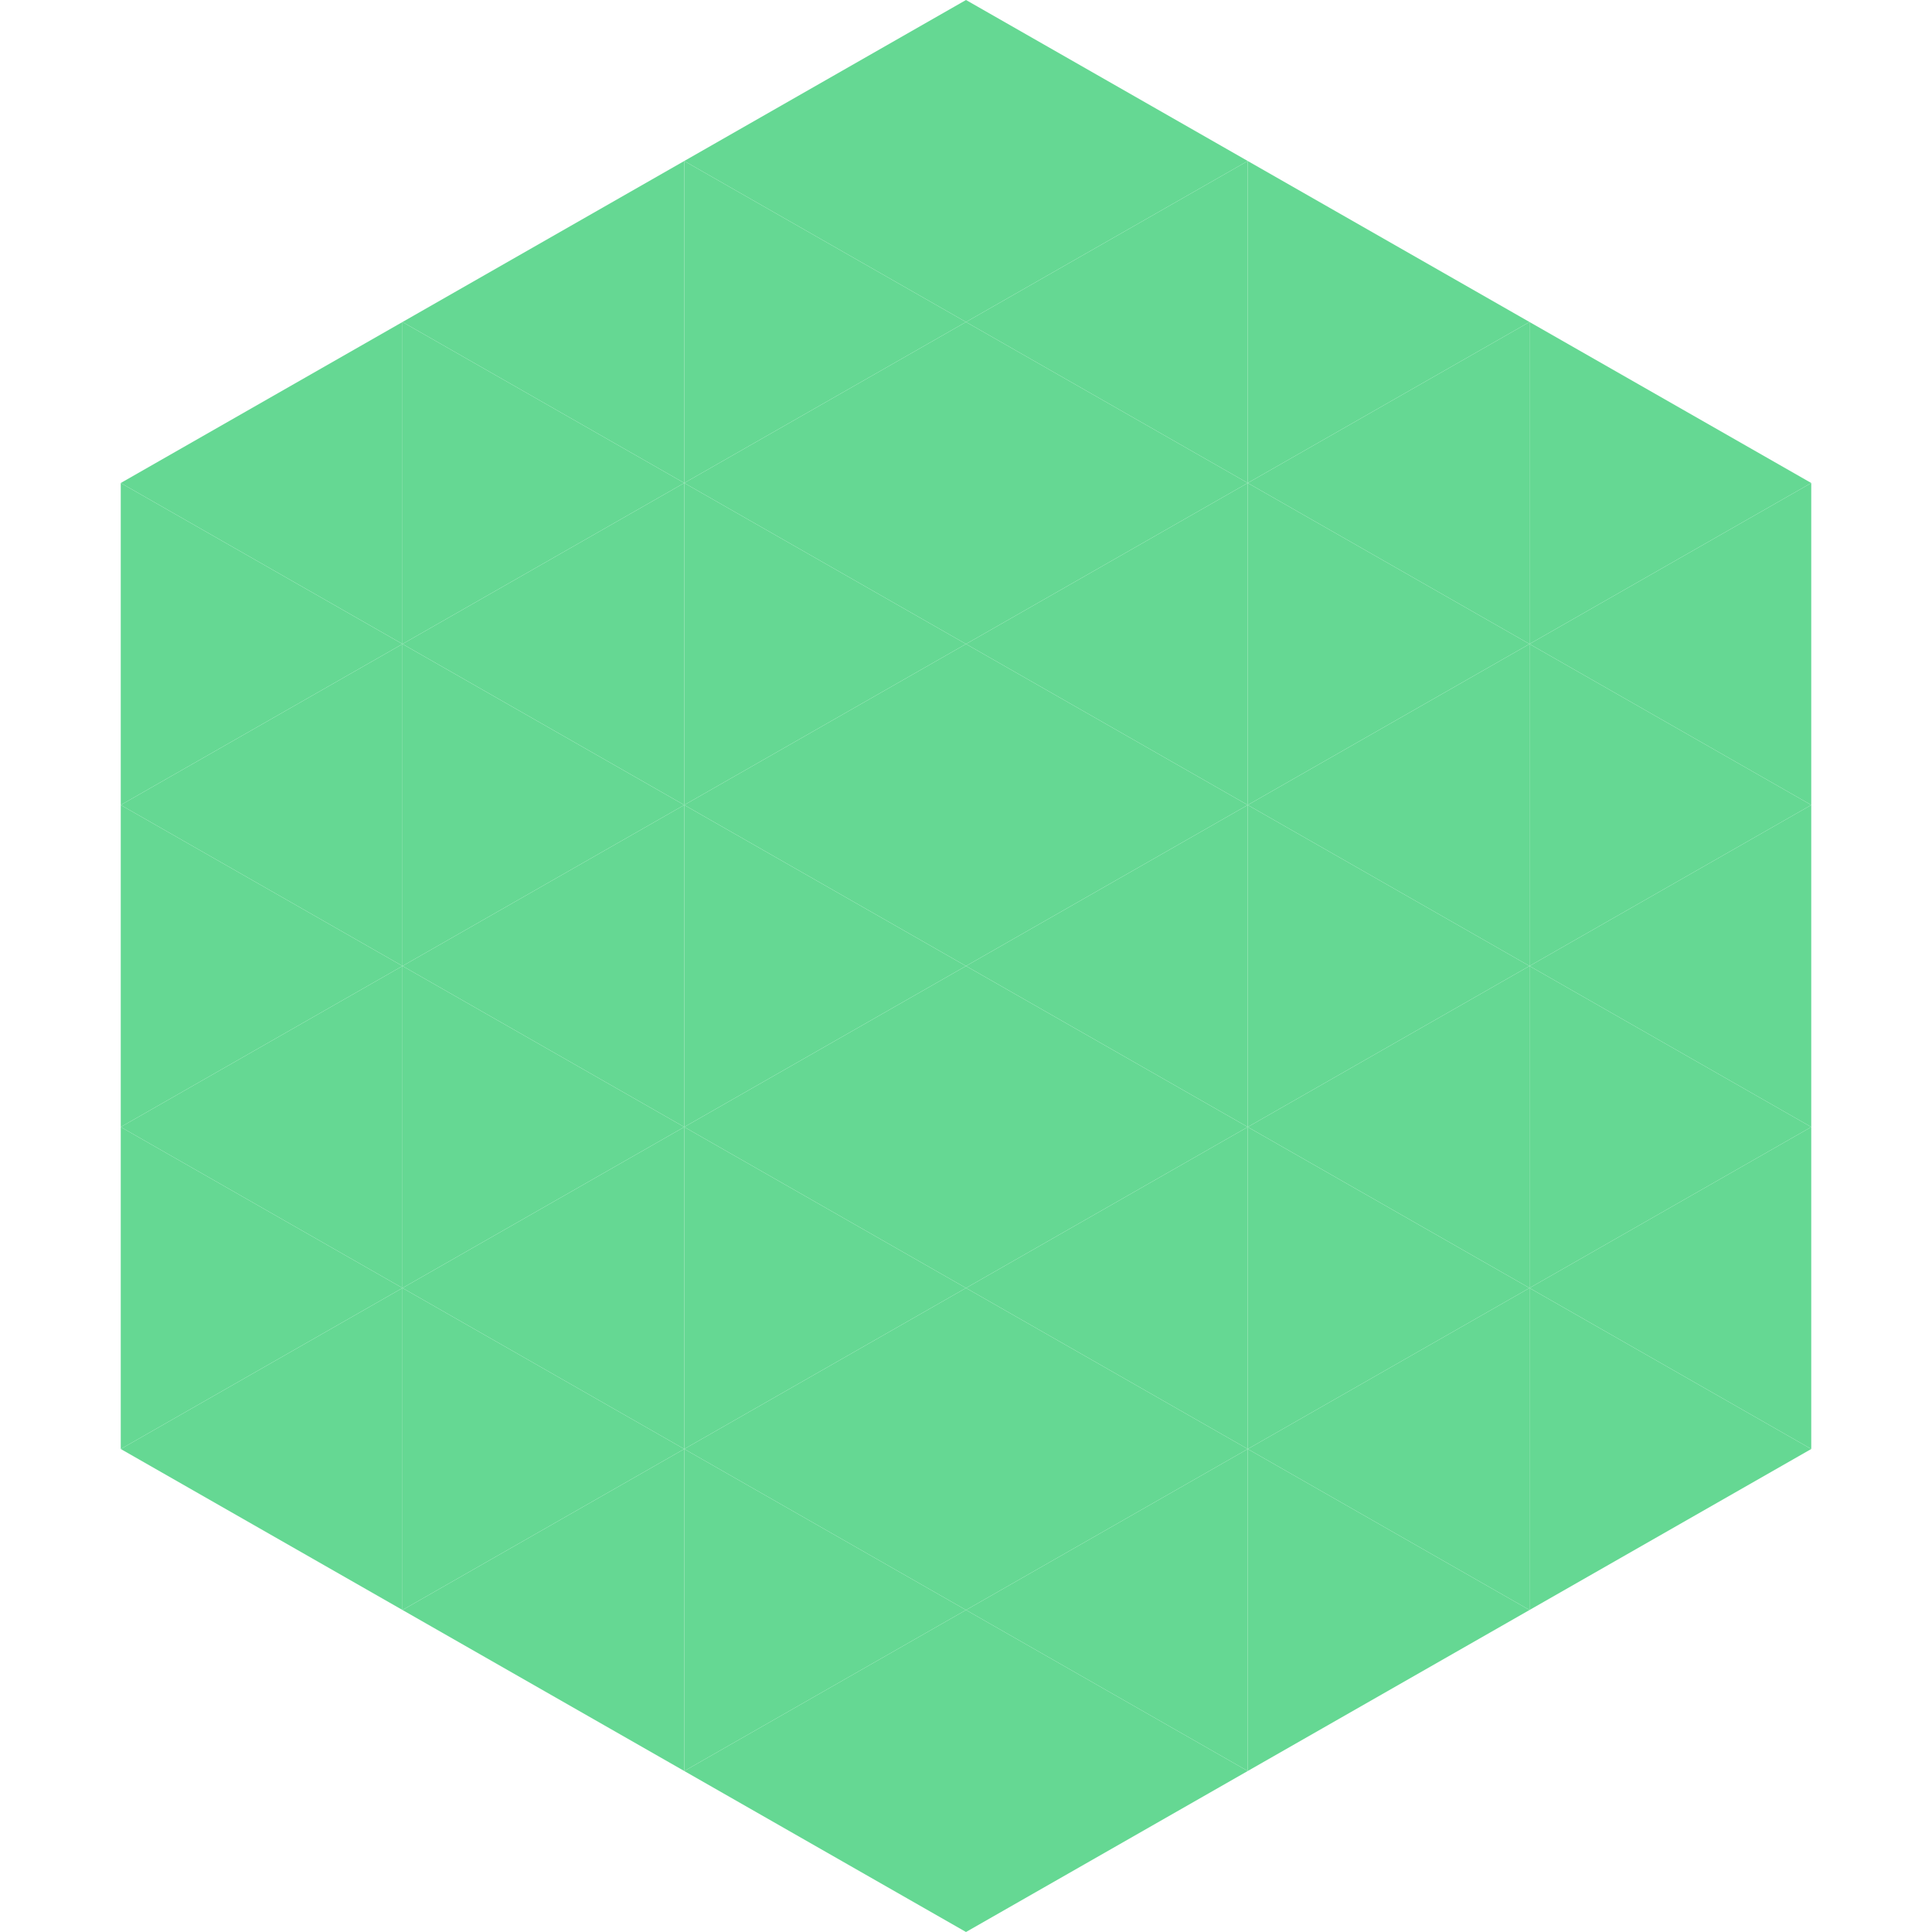
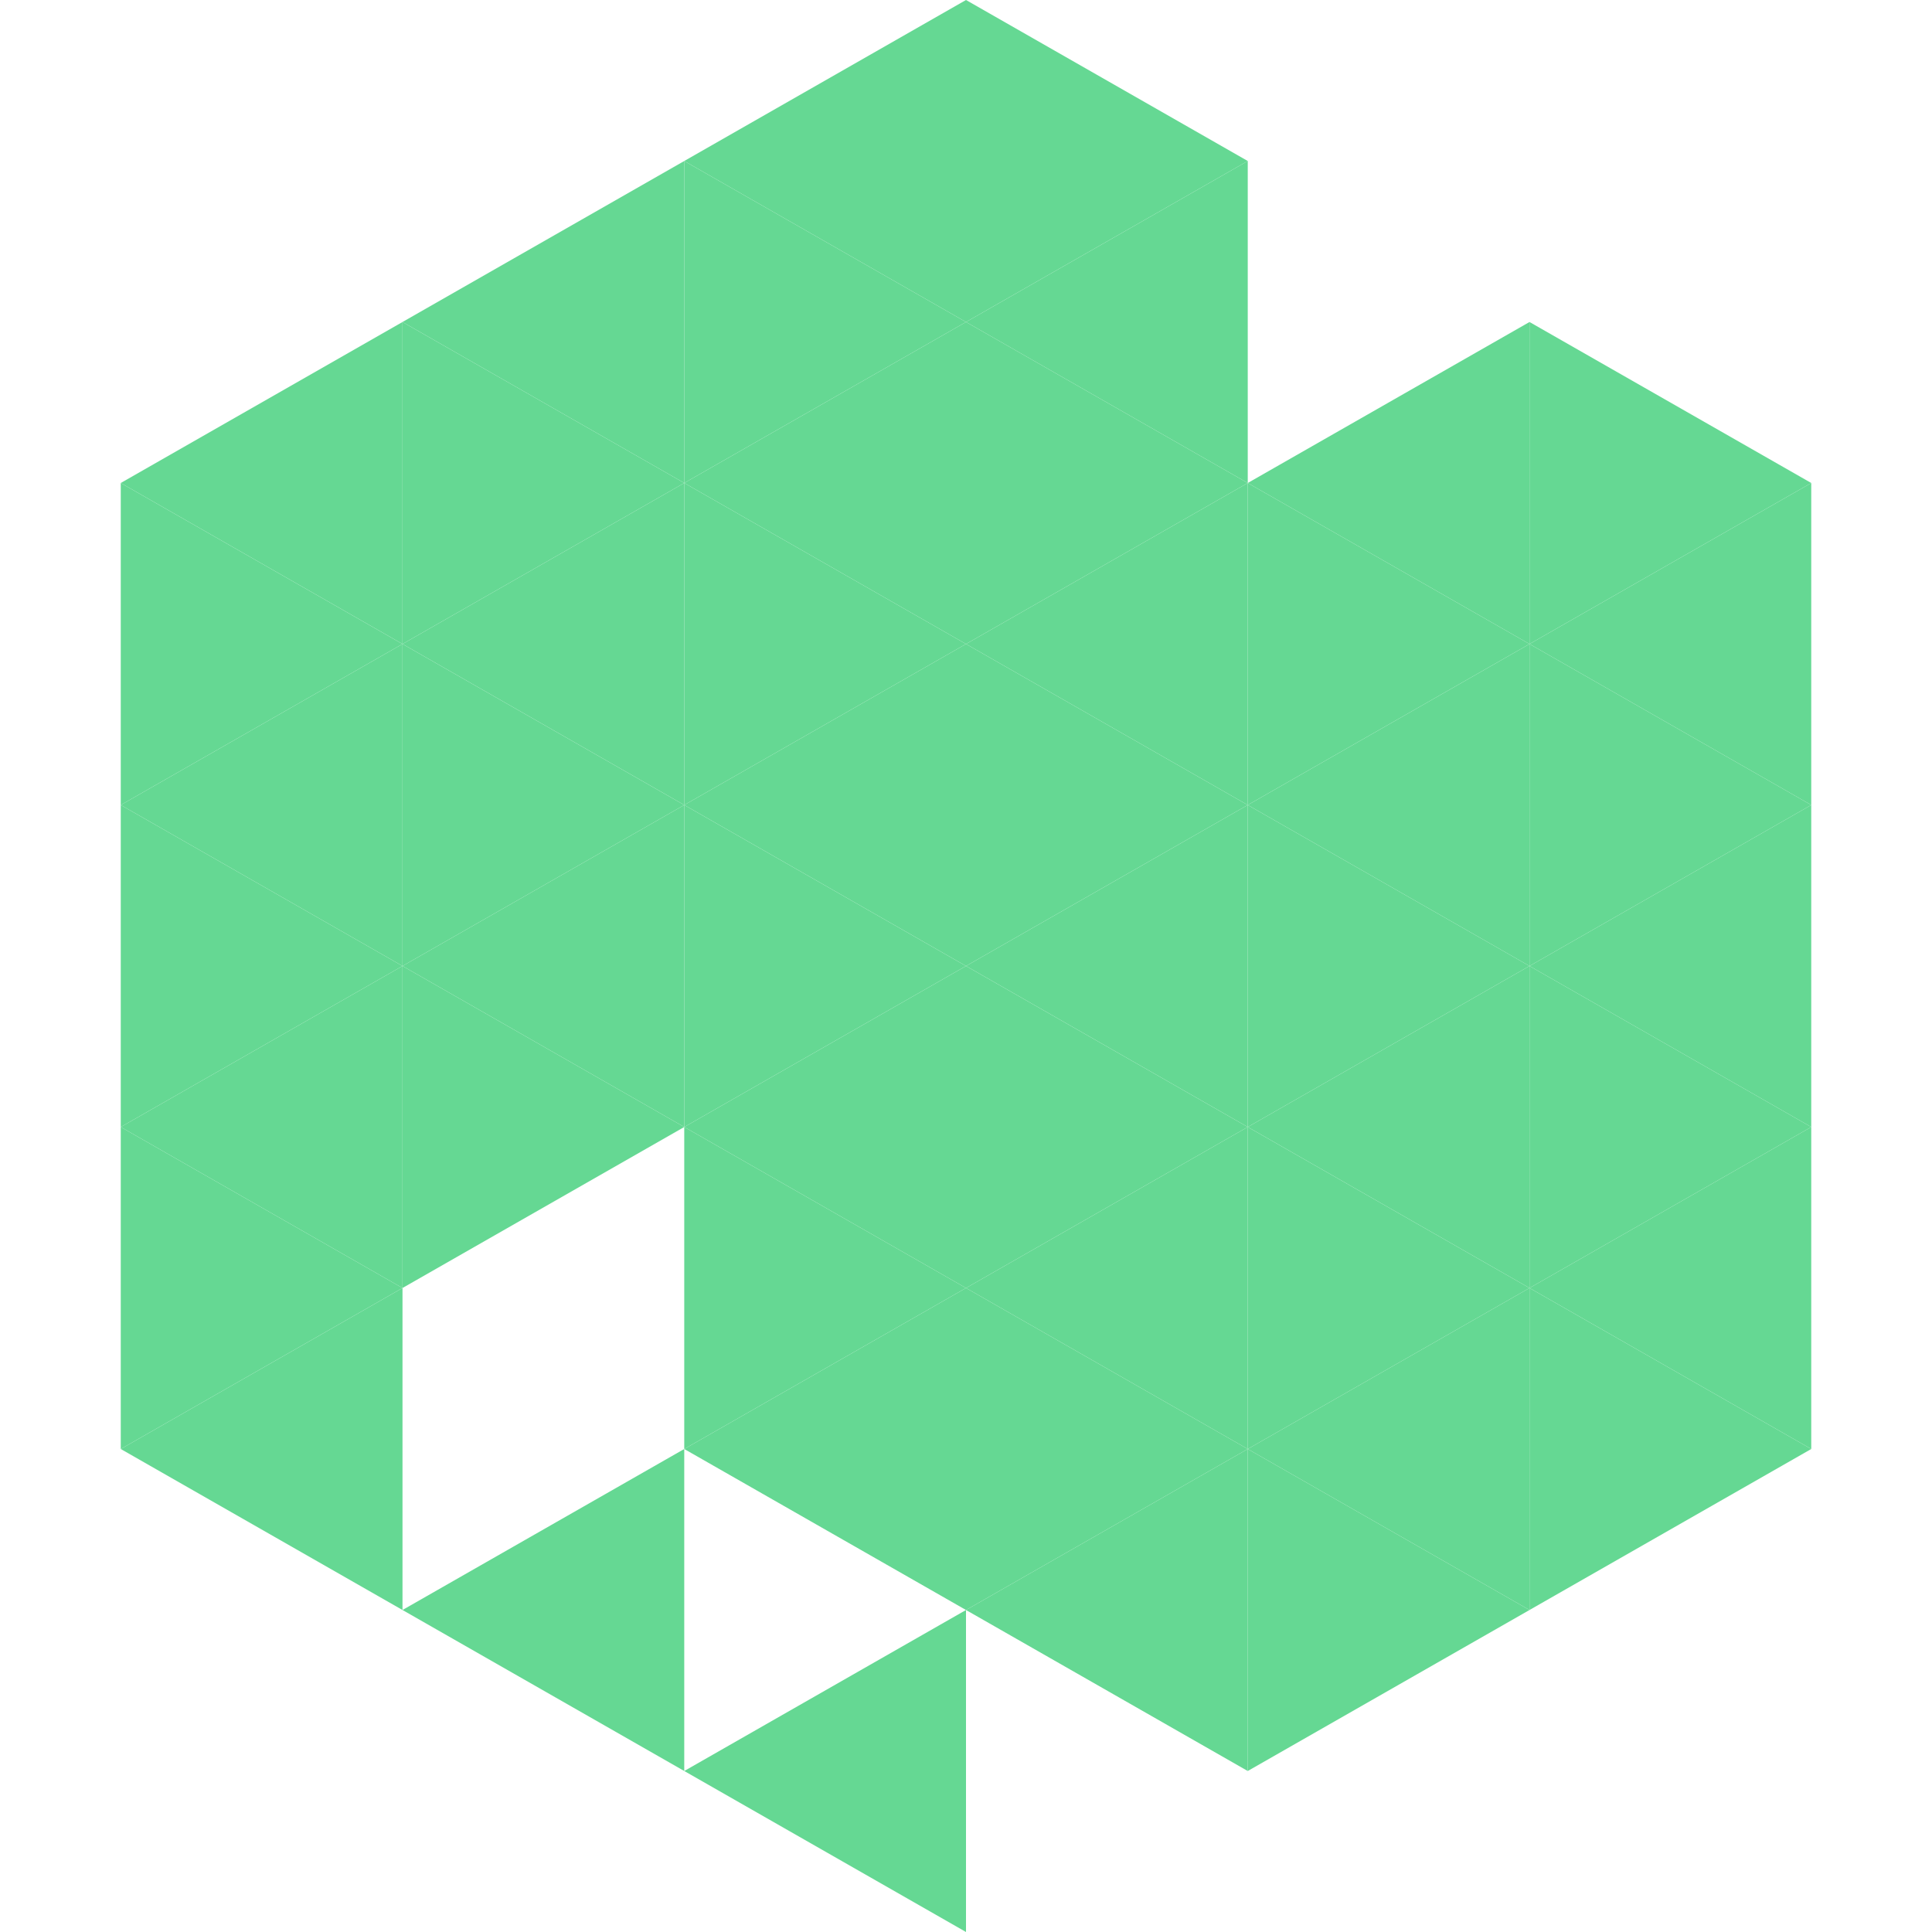
<svg xmlns="http://www.w3.org/2000/svg" width="240" height="240">
  <polygon points="50,40 15,60 50,80" style="fill:rgb(101,216,147)" />
  <polygon points="190,40 225,60 190,80" style="fill:rgb(101,216,147)" />
  <polygon points="15,60 50,80 15,100" style="fill:rgb(101,216,147)" />
  <polygon points="225,60 190,80 225,100" style="fill:rgb(101,216,147)" />
  <polygon points="50,80 15,100 50,120" style="fill:rgb(101,216,147)" />
  <polygon points="190,80 225,100 190,120" style="fill:rgb(101,216,147)" />
  <polygon points="15,100 50,120 15,140" style="fill:rgb(101,216,147)" />
  <polygon points="225,100 190,120 225,140" style="fill:rgb(101,216,147)" />
  <polygon points="50,120 15,140 50,160" style="fill:rgb(101,216,147)" />
  <polygon points="190,120 225,140 190,160" style="fill:rgb(101,216,147)" />
  <polygon points="15,140 50,160 15,180" style="fill:rgb(101,216,147)" />
  <polygon points="225,140 190,160 225,180" style="fill:rgb(101,216,147)" />
  <polygon points="50,160 15,180 50,200" style="fill:rgb(101,216,147)" />
  <polygon points="190,160 225,180 190,200" style="fill:rgb(101,216,147)" />
  <polygon points="15,180 50,200 15,220" style="fill:rgb(255,255,255); fill-opacity:0" />
  <polygon points="225,180 190,200 225,220" style="fill:rgb(255,255,255); fill-opacity:0" />
  <polygon points="50,0 85,20 50,40" style="fill:rgb(255,255,255); fill-opacity:0" />
  <polygon points="190,0 155,20 190,40" style="fill:rgb(255,255,255); fill-opacity:0" />
  <polygon points="85,20 50,40 85,60" style="fill:rgb(101,216,147)" />
-   <polygon points="155,20 190,40 155,60" style="fill:rgb(101,216,147)" />
  <polygon points="50,40 85,60 50,80" style="fill:rgb(101,216,147)" />
  <polygon points="190,40 155,60 190,80" style="fill:rgb(101,216,147)" />
  <polygon points="85,60 50,80 85,100" style="fill:rgb(101,216,147)" />
  <polygon points="155,60 190,80 155,100" style="fill:rgb(101,216,147)" />
  <polygon points="50,80 85,100 50,120" style="fill:rgb(101,216,147)" />
  <polygon points="190,80 155,100 190,120" style="fill:rgb(101,216,147)" />
  <polygon points="85,100 50,120 85,140" style="fill:rgb(101,216,147)" />
  <polygon points="155,100 190,120 155,140" style="fill:rgb(101,216,147)" />
  <polygon points="50,120 85,140 50,160" style="fill:rgb(101,216,147)" />
  <polygon points="190,120 155,140 190,160" style="fill:rgb(101,216,147)" />
-   <polygon points="85,140 50,160 85,180" style="fill:rgb(101,216,147)" />
  <polygon points="155,140 190,160 155,180" style="fill:rgb(101,216,147)" />
-   <polygon points="50,160 85,180 50,200" style="fill:rgb(101,216,147)" />
  <polygon points="190,160 155,180 190,200" style="fill:rgb(101,216,147)" />
  <polygon points="85,180 50,200 85,220" style="fill:rgb(101,216,147)" />
  <polygon points="155,180 190,200 155,220" style="fill:rgb(101,216,147)" />
  <polygon points="120,0 85,20 120,40" style="fill:rgb(101,216,147)" />
  <polygon points="120,0 155,20 120,40" style="fill:rgb(101,216,147)" />
  <polygon points="85,20 120,40 85,60" style="fill:rgb(101,216,147)" />
  <polygon points="155,20 120,40 155,60" style="fill:rgb(101,216,147)" />
  <polygon points="120,40 85,60 120,80" style="fill:rgb(101,216,147)" />
  <polygon points="120,40 155,60 120,80" style="fill:rgb(101,216,147)" />
  <polygon points="85,60 120,80 85,100" style="fill:rgb(101,216,147)" />
  <polygon points="155,60 120,80 155,100" style="fill:rgb(101,216,147)" />
  <polygon points="120,80 85,100 120,120" style="fill:rgb(101,216,147)" />
  <polygon points="120,80 155,100 120,120" style="fill:rgb(101,216,147)" />
  <polygon points="85,100 120,120 85,140" style="fill:rgb(101,216,147)" />
  <polygon points="155,100 120,120 155,140" style="fill:rgb(101,216,147)" />
  <polygon points="120,120 85,140 120,160" style="fill:rgb(101,216,147)" />
  <polygon points="120,120 155,140 120,160" style="fill:rgb(101,216,147)" />
  <polygon points="85,140 120,160 85,180" style="fill:rgb(101,216,147)" />
  <polygon points="155,140 120,160 155,180" style="fill:rgb(101,216,147)" />
  <polygon points="120,160 85,180 120,200" style="fill:rgb(101,216,147)" />
  <polygon points="120,160 155,180 120,200" style="fill:rgb(101,216,147)" />
-   <polygon points="85,180 120,200 85,220" style="fill:rgb(101,216,147)" />
  <polygon points="155,180 120,200 155,220" style="fill:rgb(101,216,147)" />
  <polygon points="120,200 85,220 120,240" style="fill:rgb(101,216,147)" />
-   <polygon points="120,200 155,220 120,240" style="fill:rgb(101,216,147)" />
  <polygon points="85,220 120,240 85,260" style="fill:rgb(255,255,255); fill-opacity:0" />
  <polygon points="155,220 120,240 155,260" style="fill:rgb(255,255,255); fill-opacity:0" />
</svg>